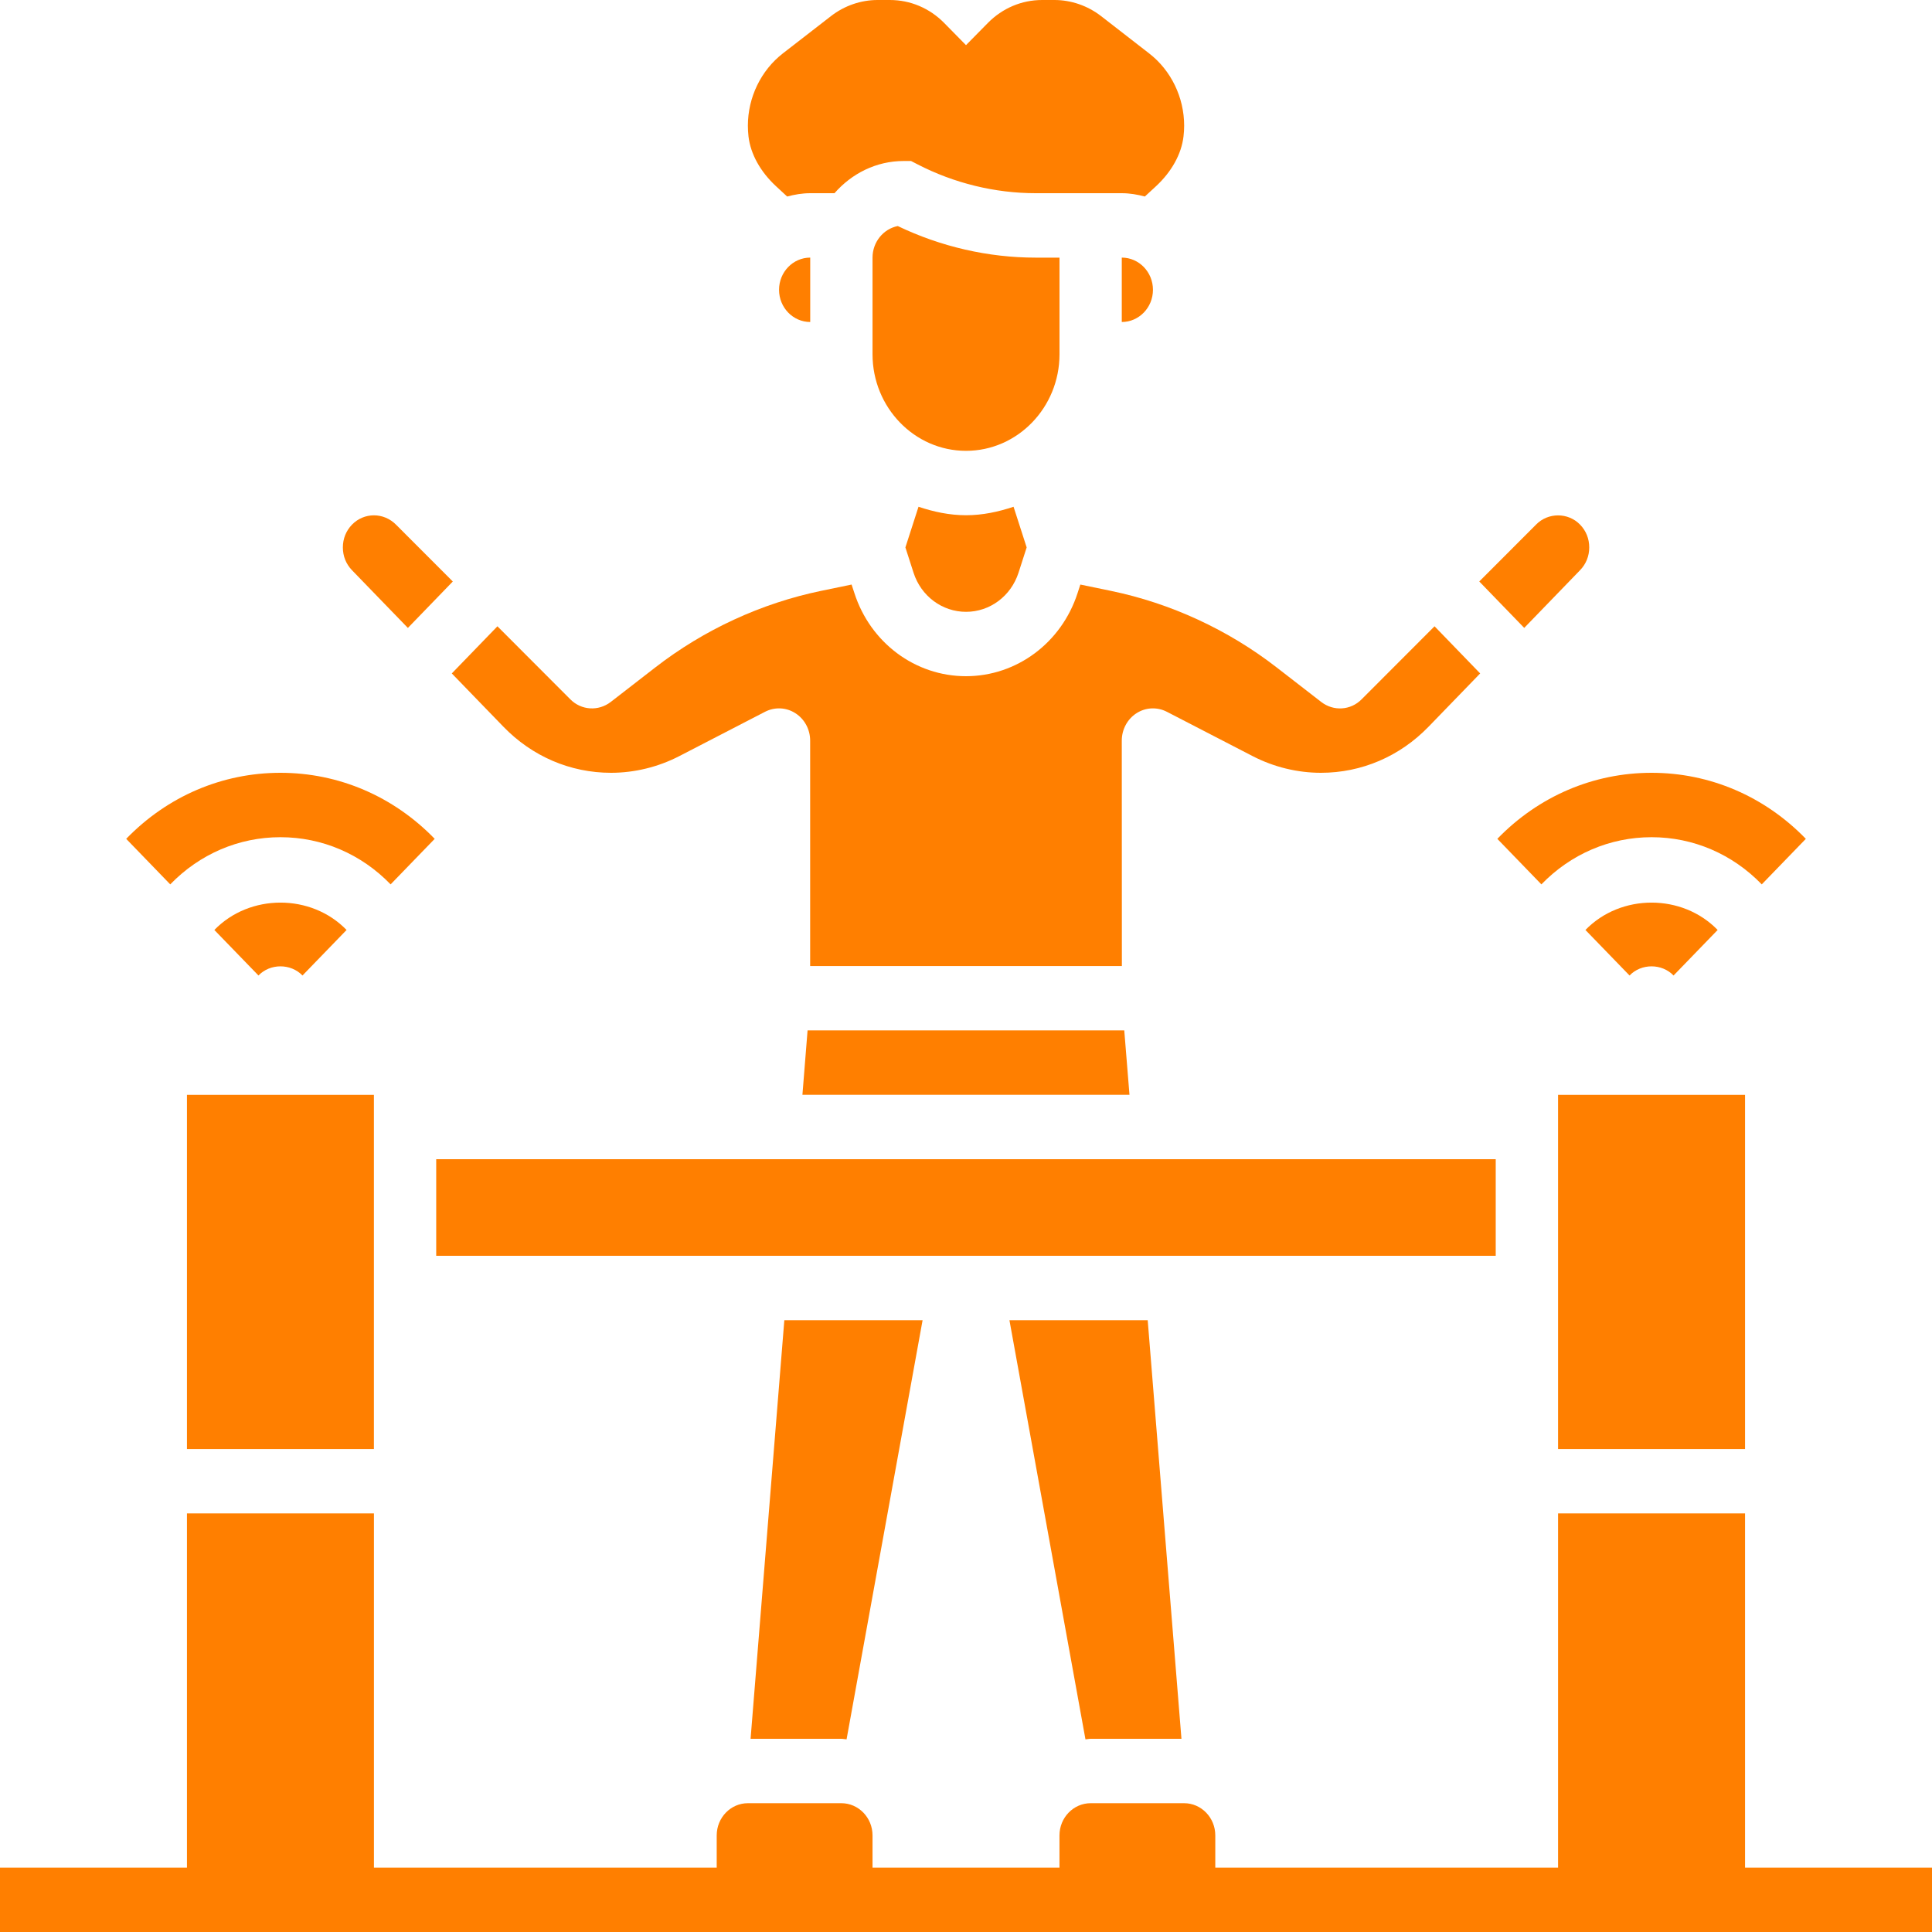
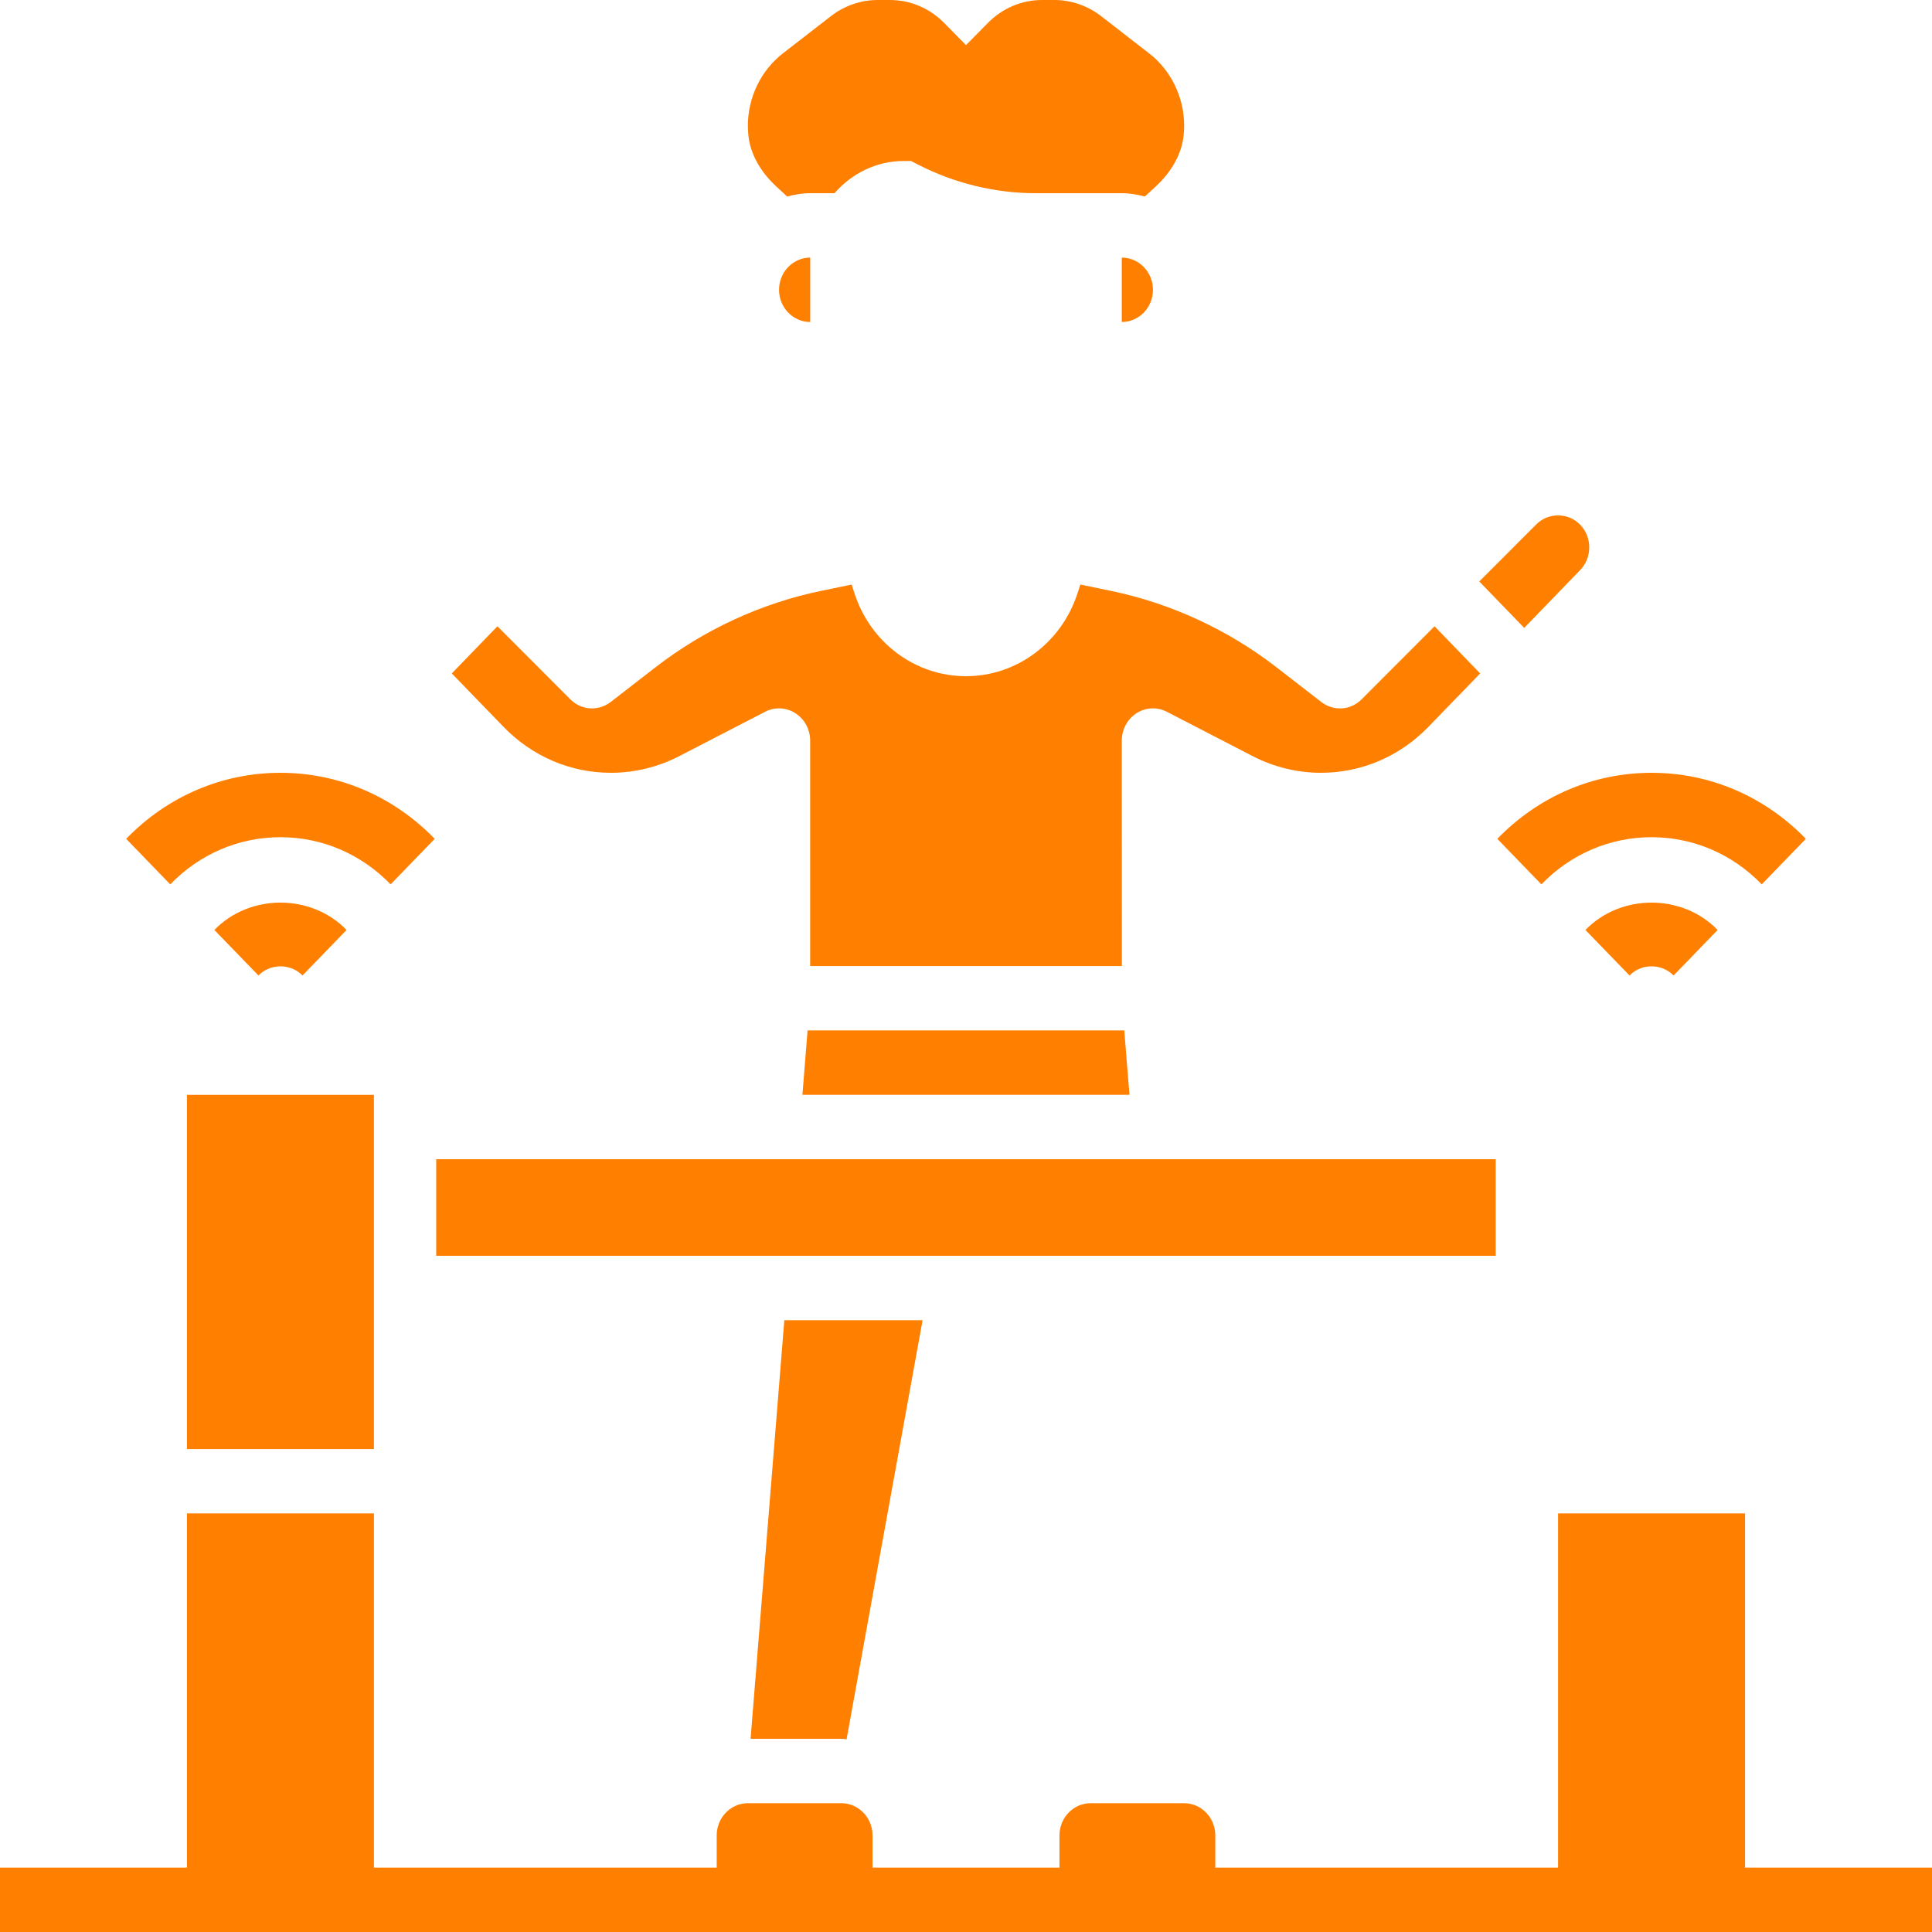
<svg xmlns="http://www.w3.org/2000/svg" width="60" height="60" viewBox="0 0 60 60" fill="none">
  <path d="M54.194 58V47H48.387V58H37.742V57C37.742 56.448 37.307 56 36.774 56H33.871C33.338 56 32.903 56.448 32.903 57V58H27.097V57C27.097 56.448 26.662 56 26.129 56H23.226C22.693 56 22.258 56.448 22.258 57V58H11.613V47H5.806V58H0V60H60V58H54.194Z" fill="#FF7F00" />
  <path d="M25.08 32L24.92 34H35.077L34.915 32H25.08Z" fill="#FF7F00" />
  <path d="M15.633 22.568C16.526 23.491 17.713 24 18.976 24C19.706 24 20.438 23.821 21.092 23.484L23.759 22.105C24.059 21.951 24.415 21.965 24.701 22.149C24.986 22.331 25.16 22.653 25.16 23V30.001H34.841L34.838 23C34.838 22.653 35.012 22.331 35.296 22.149C35.582 21.965 35.939 21.951 36.238 22.105L38.906 23.484C39.559 23.821 40.291 24 41.022 24C42.285 24 43.473 23.491 44.366 22.568L45.968 20.914L44.551 19.45L42.286 21.718C41.946 22.063 41.414 22.095 41.032 21.8L39.651 20.73C38.138 19.556 36.356 18.734 34.5 18.35L33.551 18.154L33.465 18.419C32.966 19.963 31.573 21 29.999 21C28.424 21 27.032 19.963 26.534 18.419L26.447 18.154L25.499 18.35C23.643 18.734 21.861 19.556 20.348 20.73L18.967 21.8C18.585 22.094 18.053 22.062 17.712 21.718L15.448 19.45L14.031 20.914L15.633 22.568Z" fill="#FF7F00" />
  <path d="M5.806 45.002H11.612V41.002V34.002H5.806V45.002Z" fill="#FF7F00" />
-   <path d="M12.667 19.501L14.062 18.059L12.31 16.305C11.918 15.9 11.302 15.911 10.931 16.294C10.747 16.485 10.648 16.73 10.648 17.001C10.648 17.272 10.747 17.517 10.931 17.708L12.667 19.501Z" fill="#FF7F00" />
  <path d="M25.162 10V8C24.629 8 24.194 8.448 24.194 9C24.194 9.552 24.629 10 25.162 10Z" fill="#FF7F00" />
  <path d="M49.071 17.707C49.256 17.516 49.355 17.271 49.355 17C49.355 16.729 49.256 16.484 49.071 16.293C48.7 15.91 48.074 15.91 47.703 16.293L45.94 18.058L47.336 19.5L49.071 17.707Z" fill="#FF7F00" />
  <path d="M24.104 5.787L24.446 6.103C24.676 6.042 24.913 6 25.162 6H25.916C26.449 5.391 27.21 5 28.065 5H28.293L28.497 5.105C29.631 5.69 30.898 6 32.164 6H33.871H34.839C35.087 6 35.324 6.042 35.554 6.103L35.898 5.786C36.386 5.334 36.691 4.784 36.755 4.237C36.768 4.127 36.775 4.016 36.775 3.904C36.775 3.024 36.368 2.184 35.687 1.658L34.191 0.497C33.776 0.177 33.264 0 32.747 0H32.365C31.731 0 31.132 0.253 30.679 0.713L30 1.402L29.322 0.713C28.869 0.253 28.27 0 27.635 0H27.254C26.736 0 26.224 0.177 25.811 0.497L24.314 1.657C23.633 2.185 23.226 3.024 23.226 3.904C23.226 4.015 23.233 4.127 23.245 4.236C23.309 4.784 23.614 5.334 24.104 5.787Z" fill="#FF7F00" />
-   <path d="M28.525 15.738L28.118 17.001L28.371 17.787C28.605 18.514 29.261 19.001 30.001 19.001C30.741 19.001 31.396 18.514 31.631 17.787L31.884 17.001L31.477 15.738C31.008 15.894 30.519 16.001 30.001 16.001C29.483 16.001 28.994 15.894 28.525 15.738Z" fill="#FF7F00" />
  <path d="M34.838 8V10C35.371 10 35.806 9.552 35.806 9C35.806 8.448 35.371 8 34.838 8Z" fill="#FF7F00" />
-   <path d="M32.904 11.001V8.001H32.164C30.692 8.001 29.218 7.662 27.881 7.02C27.435 7.108 27.097 7.515 27.097 8.001V11.001C27.097 12.655 28.4 14.001 30 14.001C31.601 14.001 32.904 12.655 32.904 11.001Z" fill="#FF7F00" />
-   <path d="M33.71 54.017C33.766 54.014 33.817 54 33.872 54H36.691L35.643 41H31.349L33.71 54.017Z" fill="#FF7F00" />
  <path d="M13.547 36H46.451V39H13.547V36Z" fill="#FF7F00" />
-   <path d="M48.387 41.002V45.002H54.194V34.002H48.387V41.002Z" fill="#FF7F00" />
+   <path d="M48.387 41.002V45.002H54.194H48.387V41.002Z" fill="#FF7F00" />
  <path d="M26.129 54C26.184 54 26.235 54.014 26.291 54.017L28.652 41H24.358L23.31 54H26.129Z" fill="#FF7F00" />
  <path d="M51.974 30.295L53.343 28.881C52.246 27.748 50.335 27.748 49.237 28.881L50.607 30.295C50.971 29.916 51.609 29.916 51.974 30.295Z" fill="#FF7F00" />
  <path d="M47.869 27.465C48.784 26.521 49.999 26 51.291 26C52.583 26 53.799 26.521 54.713 27.465L56.082 26.051C54.801 24.729 53.101 24 51.291 24C49.482 24 47.781 24.729 46.501 26.051L47.869 27.465Z" fill="#FF7F00" />
  <path d="M9.394 30.295L10.763 28.881C9.666 27.748 7.755 27.748 6.657 28.881L8.027 30.295C8.39 29.916 9.029 29.916 9.394 30.295Z" fill="#FF7F00" />
  <path d="M8.709 26C10.001 26 11.217 26.521 12.131 27.465L13.5 26.051C12.219 24.729 10.519 24 8.709 24C6.9 24 5.199 24.729 3.919 26.051L5.287 27.465C6.202 26.521 7.417 26 8.709 26Z" fill="#FF7F00" />
</svg>